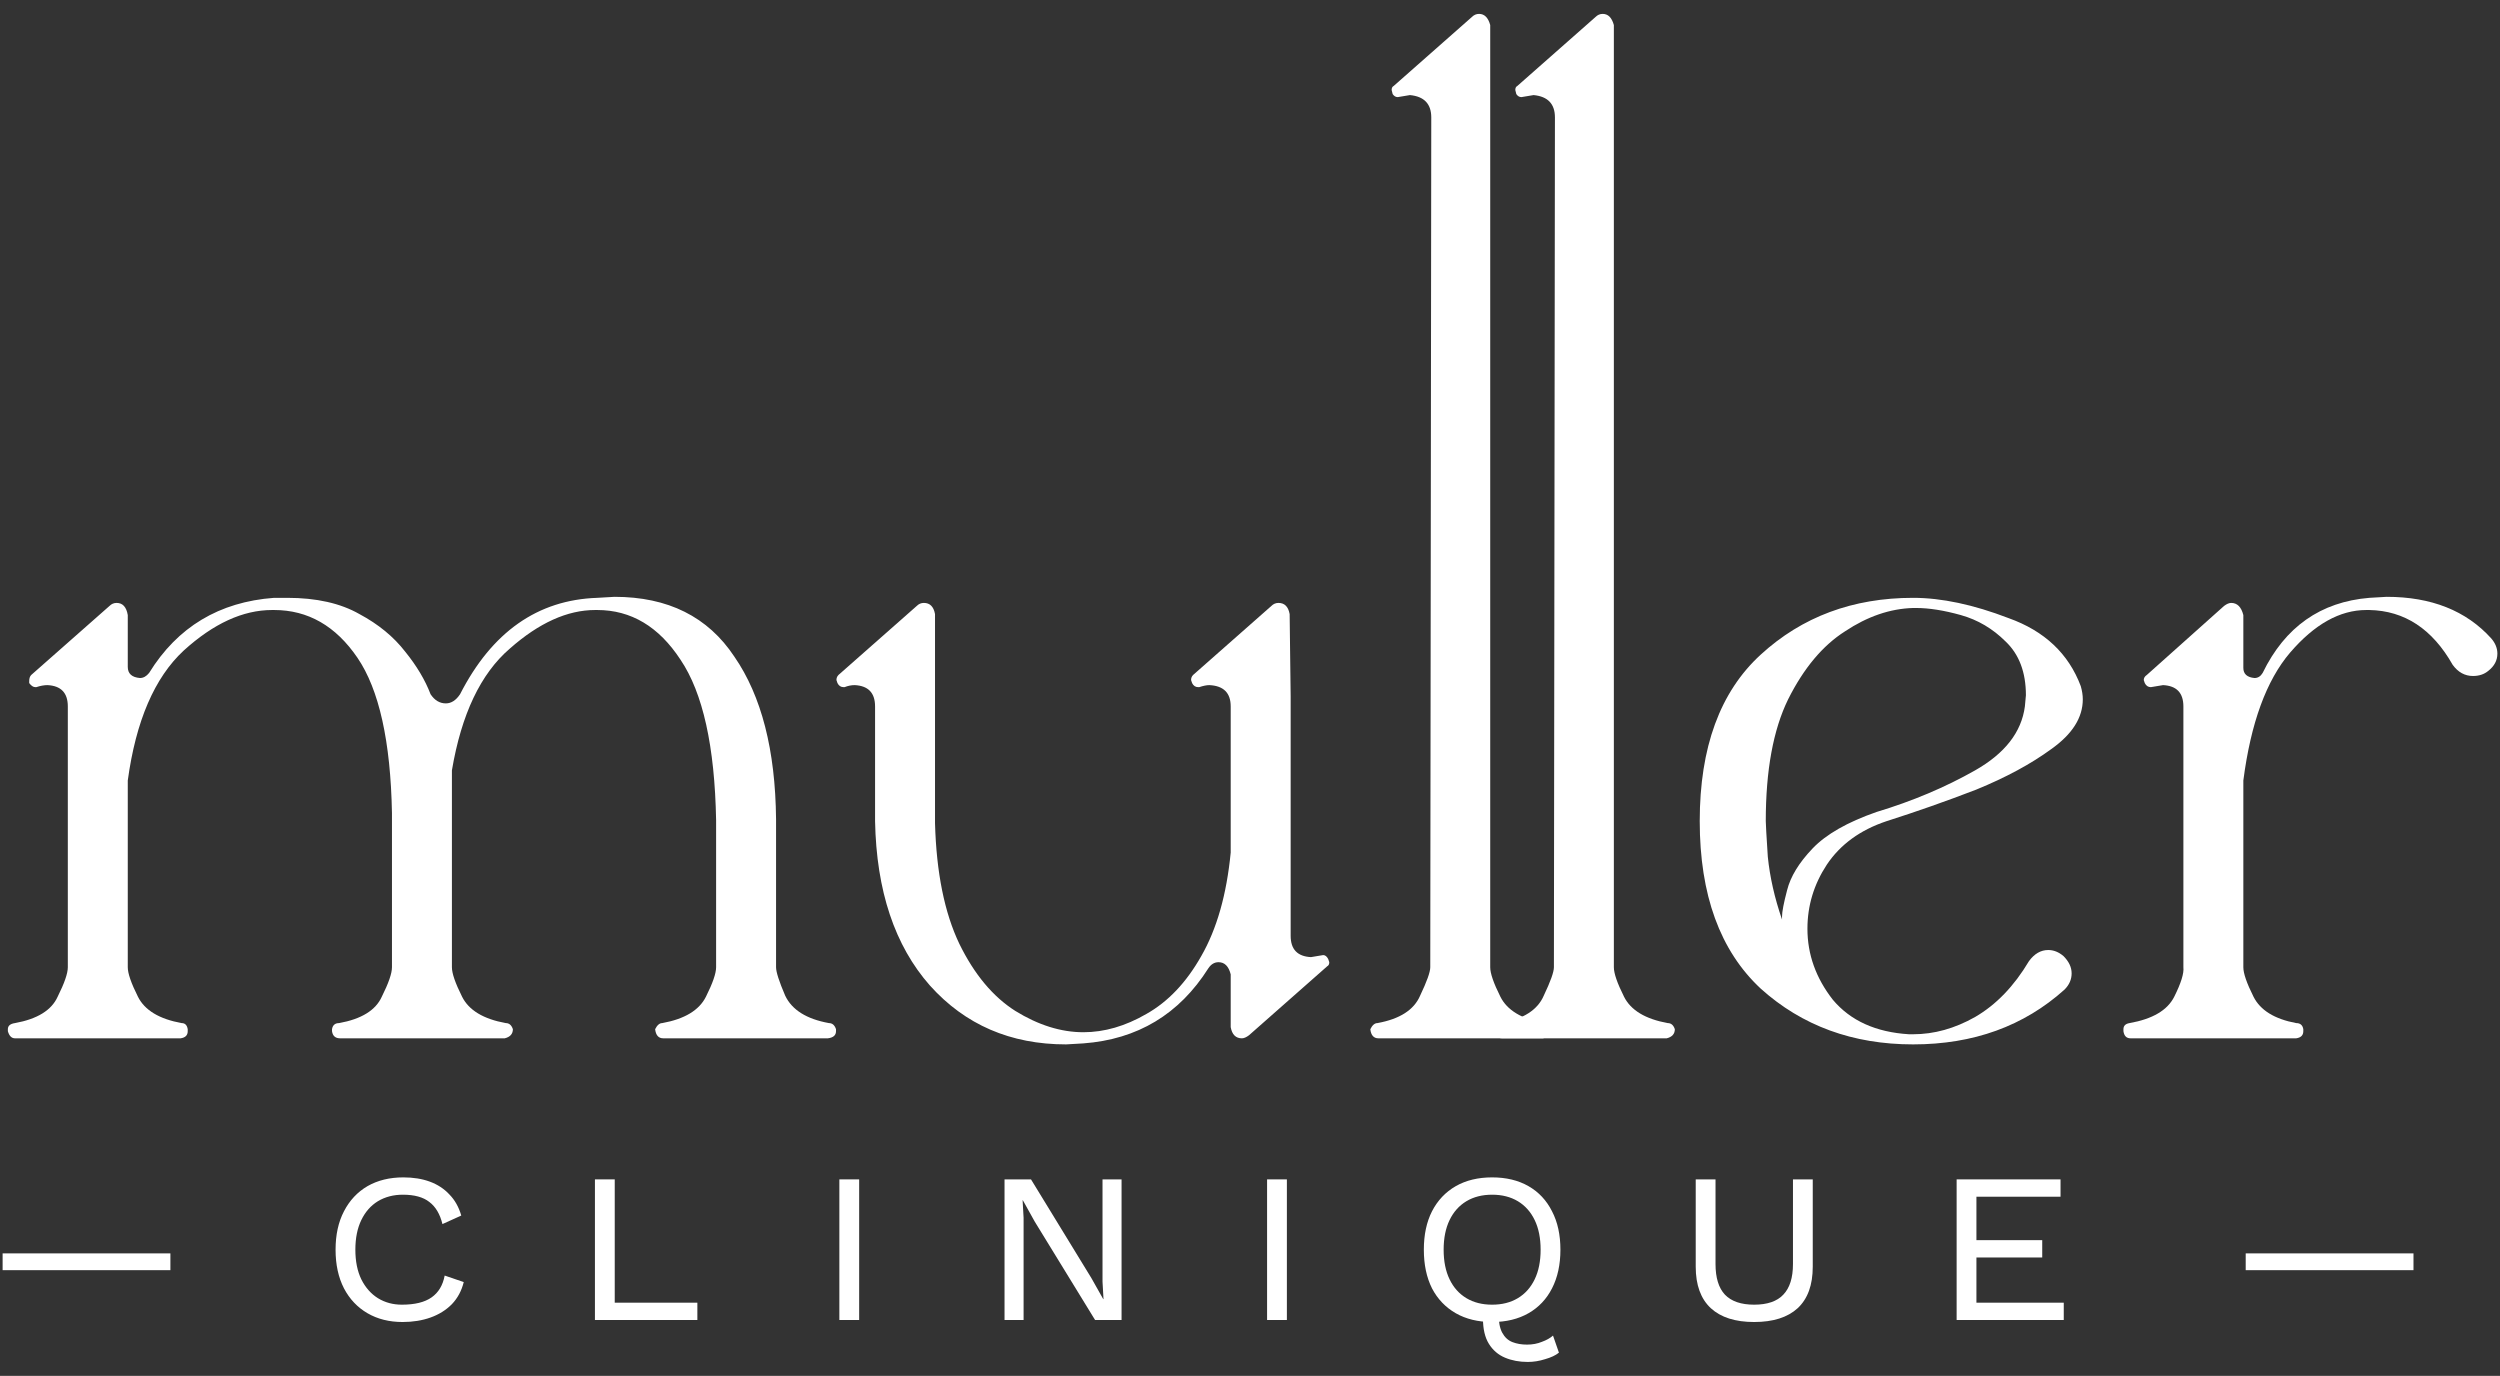
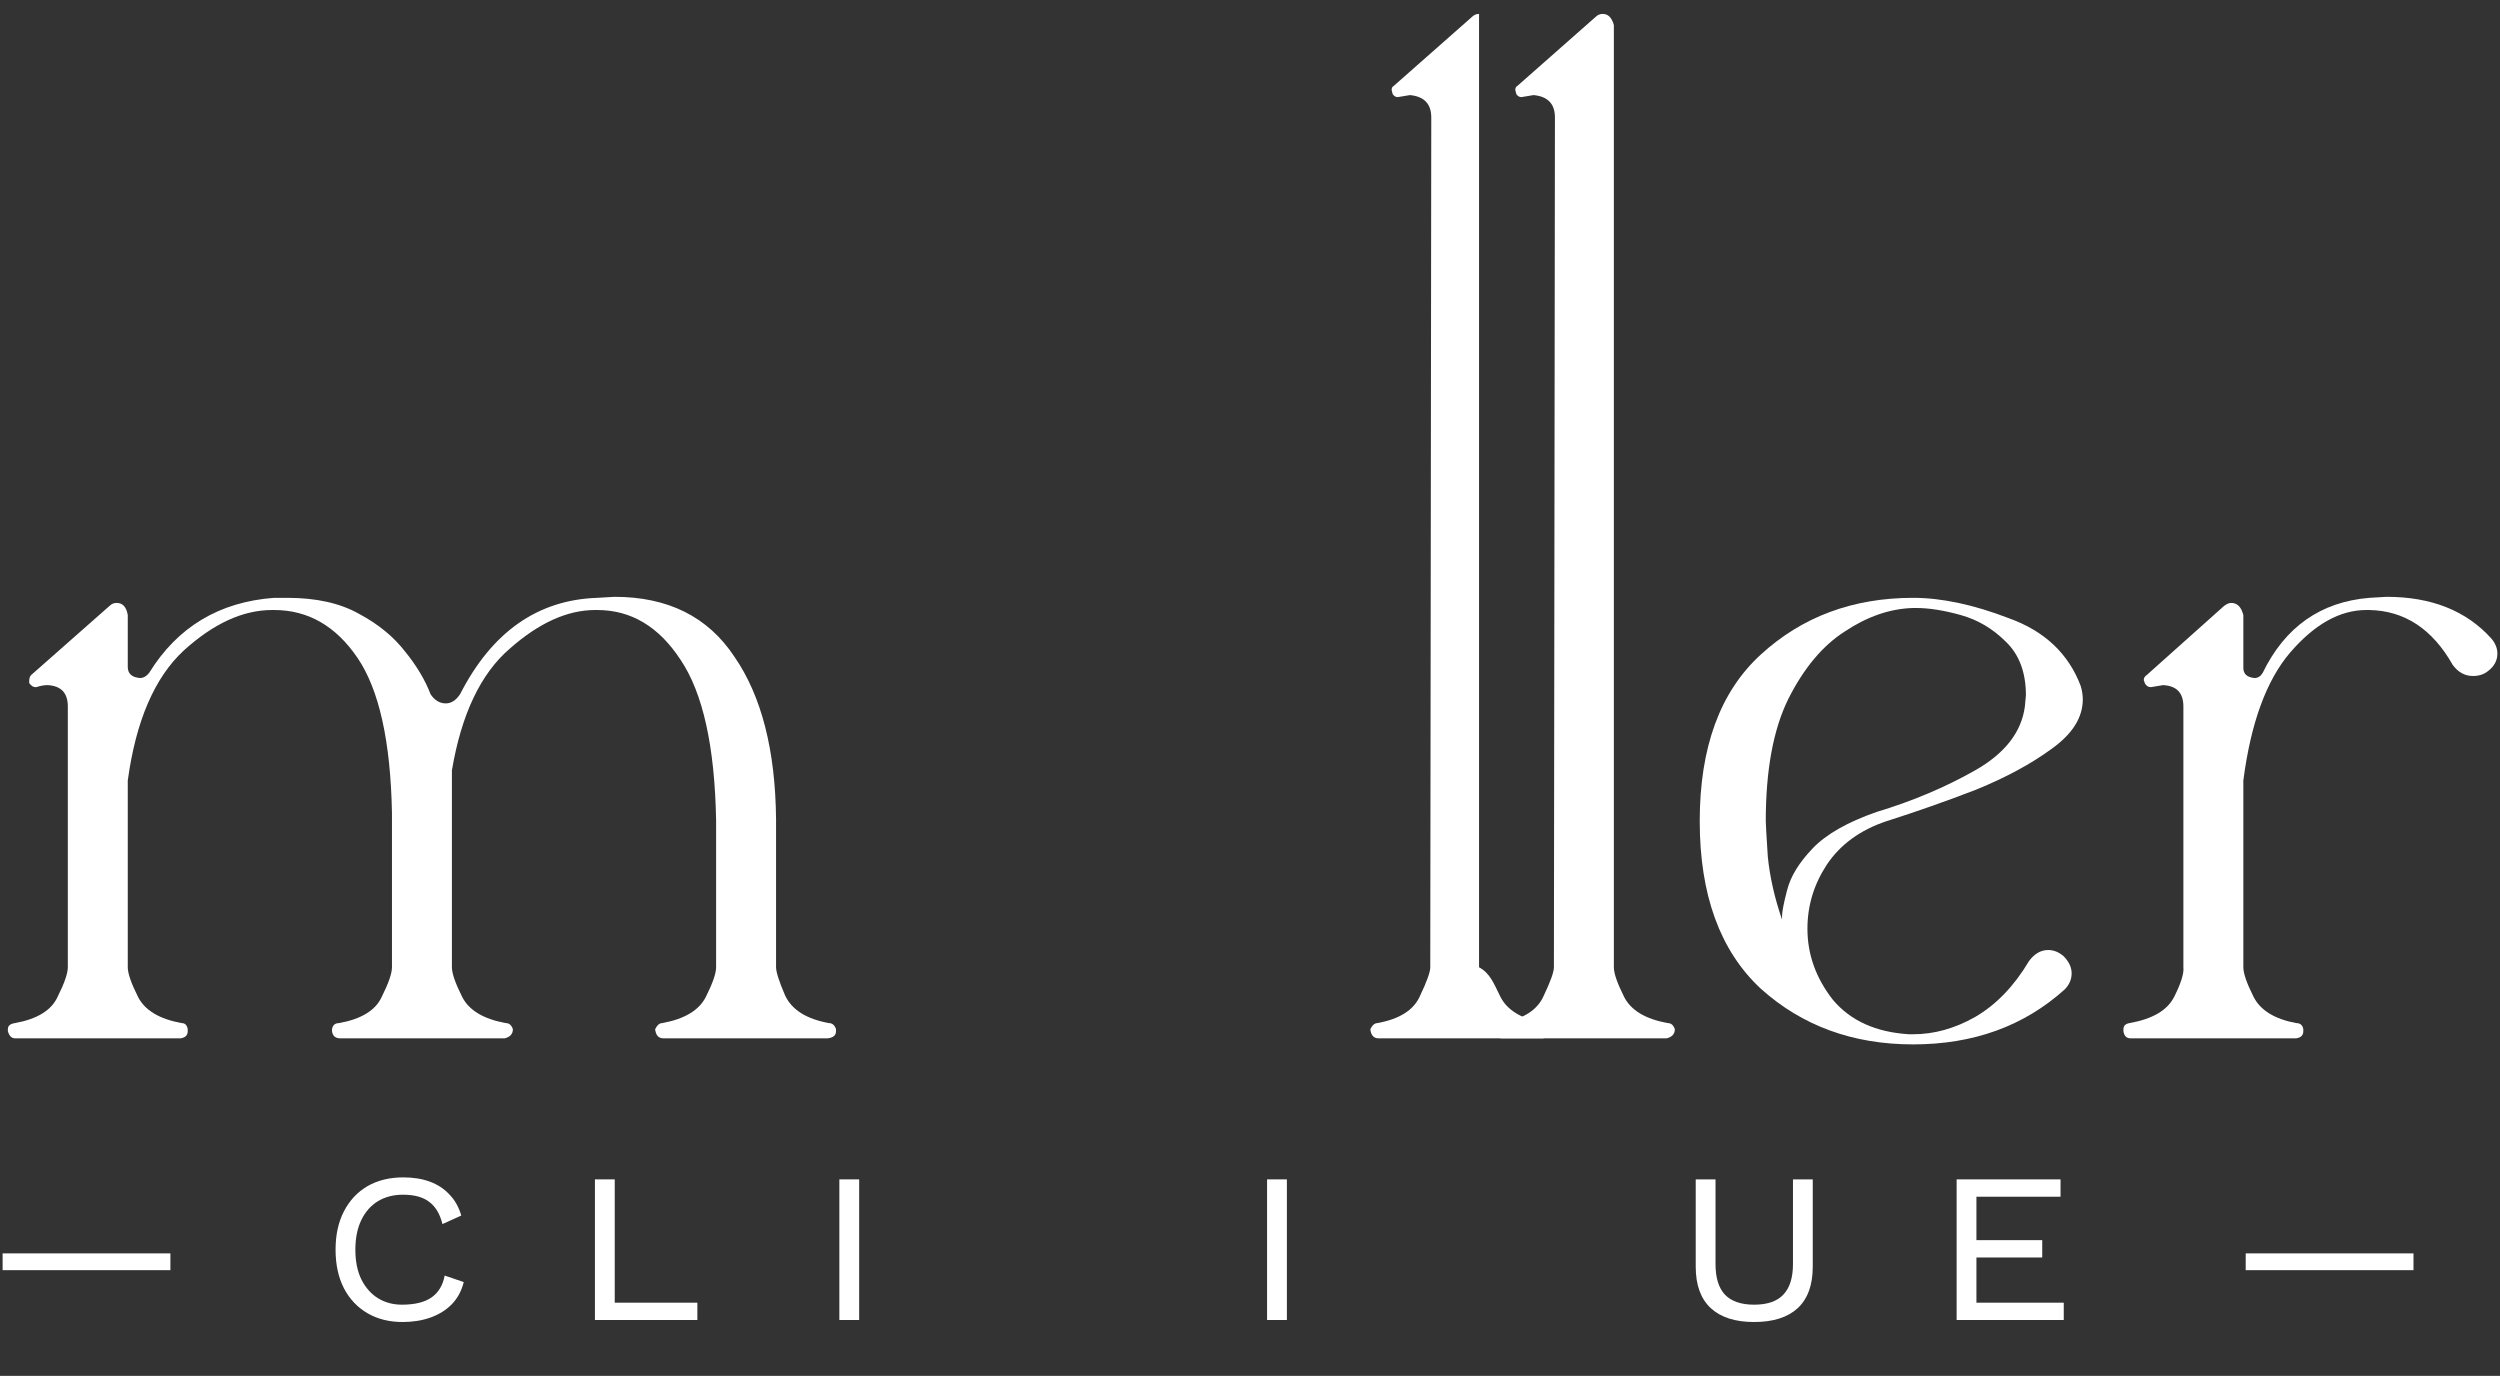
<svg xmlns="http://www.w3.org/2000/svg" width="149" height="82" viewBox="0 0 149 82" fill="none">
  <rect x="0" y="0" width="149" height="82" fill="#333333" stroke="none" />
  <path d="M49.342 61.884H39.531C39.248 61.884 39.087 61.702 39.046 61.339C39.167 61.097 39.309 60.976 39.47 60.976C40.803 60.734 41.671 60.21 42.074 59.404C42.478 58.597 42.68 58.012 42.68 57.649V48.878C42.599 44.483 41.893 41.297 40.56 39.321C39.268 37.345 37.613 36.357 35.594 36.357H35.473C33.818 36.357 32.122 37.123 30.386 38.656C28.65 40.148 27.499 42.567 26.934 45.914V57.649C26.934 58.012 27.136 58.597 27.54 59.404C27.943 60.21 28.811 60.734 30.144 60.976C30.346 60.976 30.487 61.097 30.568 61.339C30.568 61.621 30.406 61.803 30.083 61.884H20.272C19.99 61.884 19.828 61.742 19.788 61.46V61.339C19.828 61.097 19.97 60.976 20.212 60.976C21.544 60.734 22.392 60.21 22.755 59.404C23.159 58.597 23.361 58.012 23.361 57.649V48.455C23.28 44.18 22.594 41.095 21.302 39.2C20.01 37.304 18.355 36.357 16.336 36.357H16.215C14.479 36.357 12.722 37.163 10.946 38.776C9.21 40.389 8.099 42.97 7.615 46.519V57.649C7.615 58.012 7.817 58.597 8.221 59.404C8.624 60.21 9.492 60.734 10.825 60.976C11.027 60.976 11.148 61.097 11.188 61.339V61.46C11.188 61.702 11.047 61.843 10.764 61.884H0.893C0.691 61.884 0.549 61.742 0.469 61.46V61.339C0.469 61.138 0.61 61.017 0.893 60.976C2.225 60.734 3.073 60.21 3.436 59.404C3.84 58.597 4.042 58.012 4.042 57.649V42.103C4.042 41.297 3.638 40.873 2.831 40.833C2.629 40.833 2.407 40.873 2.164 40.954H2.104C1.983 40.954 1.862 40.873 1.741 40.712V40.591C1.741 40.43 1.781 40.309 1.862 40.228L6.525 36.115C6.646 35.994 6.787 35.934 6.949 35.934C7.312 35.934 7.534 36.175 7.615 36.659V39.744C7.615 40.148 7.857 40.369 8.342 40.41C8.544 40.41 8.725 40.309 8.887 40.107C10.582 37.365 13.066 35.873 16.336 35.631H17.123C18.859 35.631 20.293 35.954 21.423 36.599C22.553 37.204 23.462 37.95 24.148 38.837C24.835 39.684 25.339 40.531 25.662 41.377C25.904 41.74 26.207 41.922 26.571 41.922C26.894 41.922 27.176 41.74 27.419 41.377C29.316 37.667 32.041 35.752 35.594 35.631L36.624 35.571C39.813 35.571 42.196 36.76 43.77 39.139C45.385 41.478 46.213 44.704 46.253 48.818V57.649C46.253 57.932 46.435 58.496 46.798 59.343C47.202 60.19 48.07 60.734 49.402 60.976C49.604 60.976 49.746 61.097 49.826 61.339V61.46C49.826 61.702 49.665 61.843 49.342 61.884Z" fill="white" />
-   <path d="M63.539 62.246C60.228 62.246 57.523 61.077 55.424 58.738C53.325 56.359 52.234 53.092 52.154 48.939V42.103C52.154 41.297 51.75 40.873 50.942 40.833C50.741 40.833 50.539 40.873 50.337 40.954H50.276C50.115 40.954 49.994 40.873 49.913 40.712L49.852 40.531C49.852 40.41 49.893 40.309 49.973 40.228L54.637 36.115C54.758 35.994 54.899 35.934 55.061 35.934C55.424 35.934 55.646 36.155 55.727 36.599V49.06C55.807 52.004 56.292 54.403 57.18 56.258C58.069 58.073 59.179 59.404 60.511 60.25C61.884 61.097 63.236 61.521 64.569 61.521C65.82 61.521 67.072 61.158 68.324 60.432C69.615 59.706 70.706 58.557 71.594 56.984C72.522 55.371 73.108 53.314 73.35 50.814V42.103C73.35 41.297 72.926 40.873 72.078 40.833C71.917 40.833 71.715 40.873 71.473 40.954H71.412C71.251 40.954 71.13 40.873 71.049 40.712L70.988 40.531C70.988 40.41 71.029 40.309 71.109 40.228L75.773 36.115C75.894 35.994 76.035 35.934 76.197 35.934C76.56 35.934 76.782 36.155 76.863 36.599L76.923 41.498V55.774C76.923 56.581 77.327 57.004 78.135 57.044L78.861 56.923C78.982 56.923 79.083 57.004 79.164 57.165L79.225 57.347C79.225 57.468 79.184 57.548 79.103 57.589L74.44 61.702C74.279 61.823 74.138 61.884 74.016 61.884C73.653 61.884 73.431 61.662 73.35 61.218V58.073C73.229 57.589 72.987 57.347 72.623 57.347C72.381 57.347 72.179 57.468 72.018 57.71C70.282 60.452 67.799 61.944 64.569 62.186L63.539 62.246Z" fill="white" />
-   <path d="M91.966 61.884H82.155C81.873 61.884 81.711 61.702 81.671 61.339C81.792 61.097 81.933 60.976 82.095 60.976C83.427 60.734 84.275 60.19 84.638 59.343C85.042 58.496 85.244 57.932 85.244 57.649L85.304 6.998C85.304 6.192 84.88 5.748 84.033 5.667L83.306 5.788C83.185 5.788 83.084 5.728 83.003 5.607L82.942 5.365C82.942 5.244 82.983 5.163 83.064 5.123L87.727 1.01C87.848 0.889 87.989 0.828 88.151 0.828C88.474 0.828 88.696 1.05 88.817 1.494V57.649C88.817 58.012 89.019 58.597 89.423 59.404C89.826 60.21 90.694 60.734 92.027 60.976C92.229 60.976 92.37 61.097 92.451 61.339C92.451 61.621 92.289 61.803 91.966 61.884Z" fill="white" />
+   <path d="M91.966 61.884H82.155C81.873 61.884 81.711 61.702 81.671 61.339C81.792 61.097 81.933 60.976 82.095 60.976C83.427 60.734 84.275 60.19 84.638 59.343C85.042 58.496 85.244 57.932 85.244 57.649L85.304 6.998C85.304 6.192 84.88 5.748 84.033 5.667L83.306 5.788C83.185 5.788 83.084 5.728 83.003 5.607L82.942 5.365C82.942 5.244 82.983 5.163 83.064 5.123L87.727 1.01C87.848 0.889 87.989 0.828 88.151 0.828V57.649C88.817 58.012 89.019 58.597 89.423 59.404C89.826 60.21 90.694 60.734 92.027 60.976C92.229 60.976 92.37 61.097 92.451 61.339C92.451 61.621 92.289 61.803 91.966 61.884Z" fill="white" />
  <path d="M99.335 61.884H89.524C89.242 61.884 89.08 61.702 89.04 61.339C89.161 61.097 89.302 60.976 89.464 60.976C90.796 60.734 91.644 60.19 92.007 59.343C92.411 58.496 92.613 57.932 92.613 57.649L92.674 6.998C92.674 6.192 92.25 5.748 91.402 5.667L90.675 5.788C90.554 5.788 90.453 5.728 90.372 5.607L90.312 5.365C90.312 5.244 90.352 5.163 90.433 5.123L95.096 1.01C95.217 0.889 95.358 0.828 95.52 0.828C95.843 0.828 96.065 1.05 96.186 1.494V57.649C96.186 58.012 96.388 58.597 96.792 59.404C97.195 60.21 98.064 60.734 99.396 60.976C99.598 60.976 99.739 61.097 99.82 61.339C99.82 61.621 99.658 61.803 99.335 61.884Z" fill="white" />
  <path d="M114.021 62.246C110.428 62.246 107.4 61.138 104.937 58.92C102.515 56.661 101.304 53.334 101.304 48.939C101.304 44.543 102.515 41.236 104.937 39.018C107.4 36.76 110.428 35.631 114.021 35.631C115.717 35.631 117.615 36.034 119.714 36.841C121.854 37.607 123.287 38.958 124.014 40.894C124.095 41.176 124.135 41.438 124.135 41.68C124.135 42.769 123.509 43.757 122.258 44.644C121.047 45.531 119.553 46.338 117.776 47.064C116 47.749 114.223 48.374 112.447 48.939C110.872 49.463 109.681 50.33 108.874 51.54C108.107 52.709 107.723 53.98 107.723 55.351C107.723 56.883 108.228 58.294 109.237 59.585C110.287 60.835 111.801 61.521 113.779 61.642H114.021C115.273 61.642 116.504 61.299 117.716 60.613C118.967 59.887 120.037 58.778 120.925 57.286C121.248 56.843 121.632 56.621 122.076 56.621C122.399 56.621 122.702 56.742 122.985 56.984C123.307 57.306 123.469 57.649 123.469 58.012C123.469 58.375 123.328 58.698 123.045 58.98C120.623 61.158 117.615 62.246 114.021 62.246ZM106.209 54.806V54.625C106.209 54.343 106.31 53.818 106.512 53.052C106.714 52.245 107.218 51.419 108.026 50.572C108.833 49.725 110.105 48.999 111.841 48.394C113.981 47.749 115.939 46.922 117.716 45.914C119.492 44.906 120.481 43.636 120.683 42.103L120.744 41.438C120.744 40.067 120.34 38.998 119.533 38.232C118.765 37.466 117.877 36.942 116.868 36.659C115.858 36.377 114.97 36.236 114.203 36.236H114.021C112.649 36.276 111.296 36.74 109.964 37.627C108.631 38.474 107.501 39.825 106.572 41.68C105.684 43.495 105.24 45.914 105.24 48.939C105.24 49.1 105.28 49.806 105.361 51.056C105.482 52.266 105.765 53.516 106.209 54.806Z" fill="white" />
  <path d="M136.853 61.884H126.981C126.739 61.884 126.598 61.742 126.557 61.46V61.339C126.557 61.138 126.678 61.017 126.921 60.976C128.293 60.734 129.181 60.21 129.585 59.404C129.989 58.597 130.171 58.012 130.13 57.649V42.103C130.13 41.297 129.727 40.873 128.919 40.833L128.192 40.954C128.031 40.954 127.91 40.873 127.829 40.712L127.768 40.531C127.768 40.41 127.829 40.309 127.95 40.228L132.553 36.115C132.714 35.994 132.856 35.934 132.977 35.934C133.34 35.934 133.582 36.175 133.703 36.659V39.805C133.703 40.168 133.925 40.369 134.37 40.41C134.571 40.41 134.733 40.309 134.854 40.107C136.186 37.365 138.306 35.873 141.213 35.631L142.243 35.571C144.907 35.571 146.987 36.397 148.48 38.051C148.723 38.333 148.844 38.635 148.844 38.958C148.844 39.361 148.662 39.704 148.299 39.986C148.056 40.188 147.754 40.289 147.39 40.289C146.906 40.289 146.502 40.067 146.179 39.623C144.968 37.486 143.312 36.397 141.213 36.357H141.031C139.457 36.357 137.943 37.204 136.489 38.897C135.076 40.551 134.148 43.091 133.703 46.519V57.649C133.703 58.012 133.905 58.597 134.309 59.404C134.713 60.21 135.561 60.734 136.853 60.976C137.095 60.976 137.236 61.097 137.277 61.339V61.46C137.277 61.702 137.135 61.843 136.853 61.884Z" fill="white" />
  <path d="M0.156 75.202H10.156" stroke="white" />
  <path d="M27.639 76.412C27.511 76.931 27.275 77.37 26.931 77.73C26.587 78.079 26.164 78.343 25.663 78.523C25.161 78.702 24.606 78.792 23.996 78.792C23.2 78.792 22.502 78.617 21.902 78.268C21.303 77.919 20.836 77.425 20.501 76.787C20.167 76.138 20 75.37 20 74.482C20 73.594 20.167 72.831 20.501 72.192C20.836 71.543 21.303 71.045 21.902 70.695C22.512 70.346 23.224 70.172 24.041 70.172C24.63 70.172 25.156 70.256 25.618 70.426C26.08 70.596 26.469 70.85 26.783 71.189C27.108 71.519 27.344 71.938 27.491 72.447L26.37 72.955C26.223 72.357 25.962 71.918 25.589 71.638C25.225 71.349 24.699 71.204 24.011 71.204C23.451 71.204 22.954 71.334 22.522 71.593C22.099 71.853 21.77 72.227 21.534 72.716C21.298 73.205 21.18 73.793 21.18 74.482C21.18 75.17 21.298 75.759 21.534 76.248C21.779 76.737 22.109 77.111 22.522 77.37C22.944 77.63 23.421 77.759 23.952 77.759C24.719 77.759 25.309 77.615 25.722 77.325C26.134 77.036 26.395 76.602 26.503 76.023L27.639 76.412Z" fill="white" />
  <path d="M36.638 77.64H41.563V78.672H35.458V70.291H36.638V77.64Z" fill="white" />
  <path d="M51.206 70.291V78.672H50.026V70.291H51.206Z" fill="white" />
-   <path d="M66.845 70.291V78.672H65.267L61.669 72.806L60.961 71.534H60.947L61.006 72.581V78.672H59.87V70.291H61.448L65.046 76.173L65.754 77.43H65.769L65.71 76.382V70.291H66.845Z" fill="white" />
  <path d="M76.698 70.291V78.672H75.518V70.291H76.698Z" fill="white" />
-   <path d="M91.054 81.172C90.553 81.172 90.101 81.087 89.698 80.917C89.295 80.748 88.975 80.473 88.739 80.094C88.503 79.715 88.385 79.211 88.385 78.582C88.385 78.563 88.385 78.543 88.385 78.523C88.385 78.493 88.385 78.468 88.385 78.448L89.314 78.268C89.314 78.777 89.388 79.166 89.536 79.436C89.683 79.705 89.885 79.889 90.14 79.989C90.396 80.089 90.686 80.139 91.01 80.139C91.335 80.139 91.629 80.084 91.895 79.974C92.17 79.875 92.391 79.75 92.559 79.6L92.912 80.618C92.716 80.778 92.441 80.907 92.087 81.007C91.743 81.117 91.398 81.172 91.054 81.172ZM88.931 78.792C88.095 78.792 87.373 78.617 86.763 78.268C86.154 77.919 85.682 77.425 85.348 76.787C85.023 76.138 84.861 75.37 84.861 74.482C84.861 73.594 85.023 72.831 85.348 72.192C85.682 71.543 86.154 71.045 86.763 70.695C87.373 70.346 88.095 70.172 88.931 70.172C89.767 70.172 90.489 70.346 91.099 70.695C91.708 71.045 92.175 71.543 92.5 72.192C92.834 72.831 93.001 73.594 93.001 74.482C93.001 75.37 92.834 76.138 92.5 76.787C92.175 77.425 91.708 77.919 91.099 78.268C90.489 78.617 89.767 78.792 88.931 78.792ZM88.931 77.759C89.521 77.759 90.032 77.63 90.465 77.37C90.897 77.111 91.231 76.737 91.467 76.248C91.703 75.759 91.821 75.17 91.821 74.482C91.821 73.793 91.703 73.205 91.467 72.716C91.231 72.227 90.897 71.853 90.465 71.593C90.032 71.334 89.521 71.204 88.931 71.204C88.341 71.204 87.83 71.334 87.397 71.593C86.965 71.853 86.63 72.227 86.395 72.716C86.159 73.205 86.041 73.793 86.041 74.482C86.041 75.17 86.159 75.759 86.395 76.248C86.63 76.737 86.965 77.111 87.397 77.37C87.83 77.63 88.341 77.759 88.931 77.759Z" fill="white" />
  <path d="M108.04 70.291V75.499C108.04 76.587 107.741 77.41 107.141 77.969C106.541 78.518 105.676 78.792 104.546 78.792C103.425 78.792 102.565 78.518 101.965 77.969C101.365 77.41 101.065 76.587 101.065 75.499V70.291H102.245V75.335C102.245 76.153 102.432 76.762 102.805 77.161C103.189 77.56 103.769 77.759 104.546 77.759C105.332 77.759 105.912 77.56 106.286 77.161C106.669 76.762 106.861 76.153 106.861 75.335V70.291H108.04Z" fill="white" />
  <path d="M116.615 78.672V70.291H122.808V71.324H117.795V73.913H121.717V74.946H117.795V77.64H123V78.672H116.615Z" fill="white" />
  <path d="M133.844 75.202L143.844 75.202" stroke="white" />
</svg>